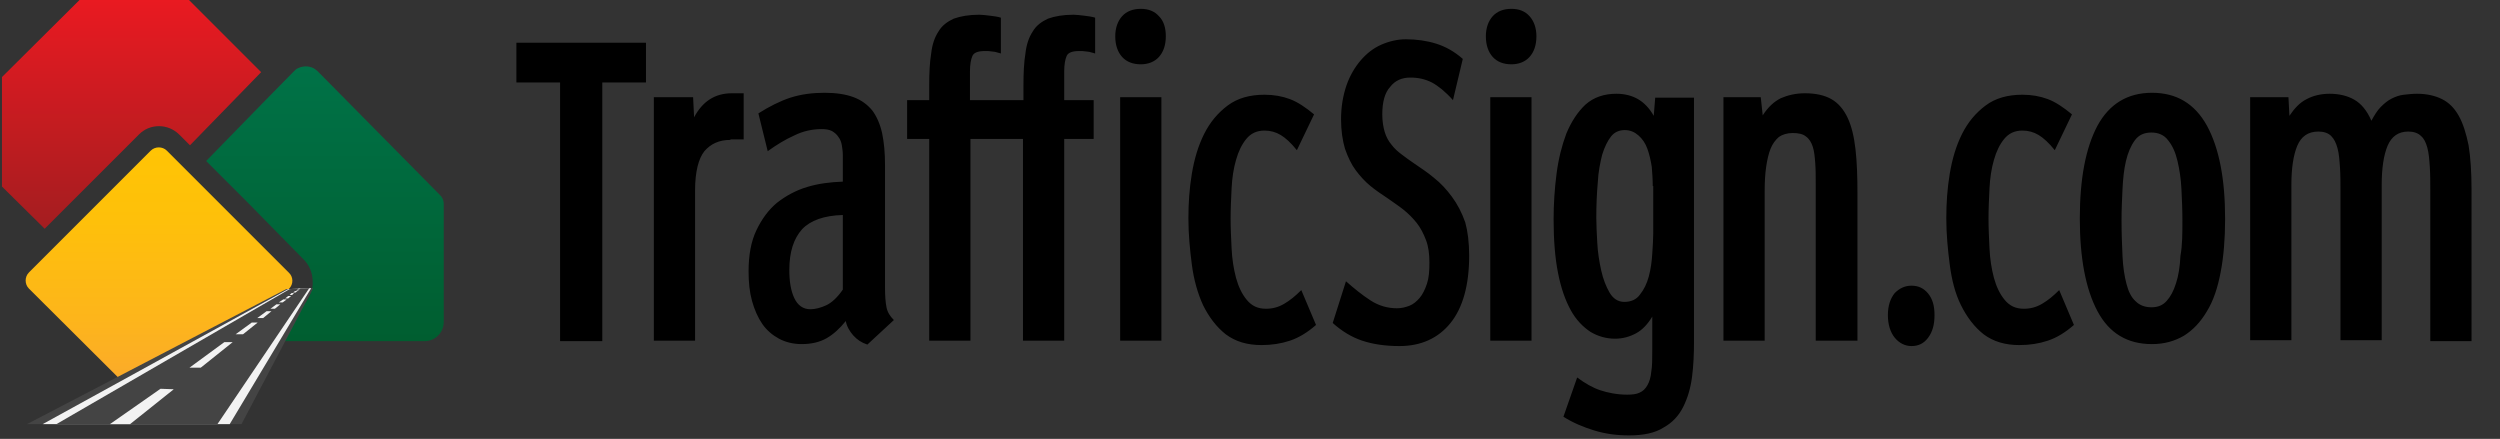
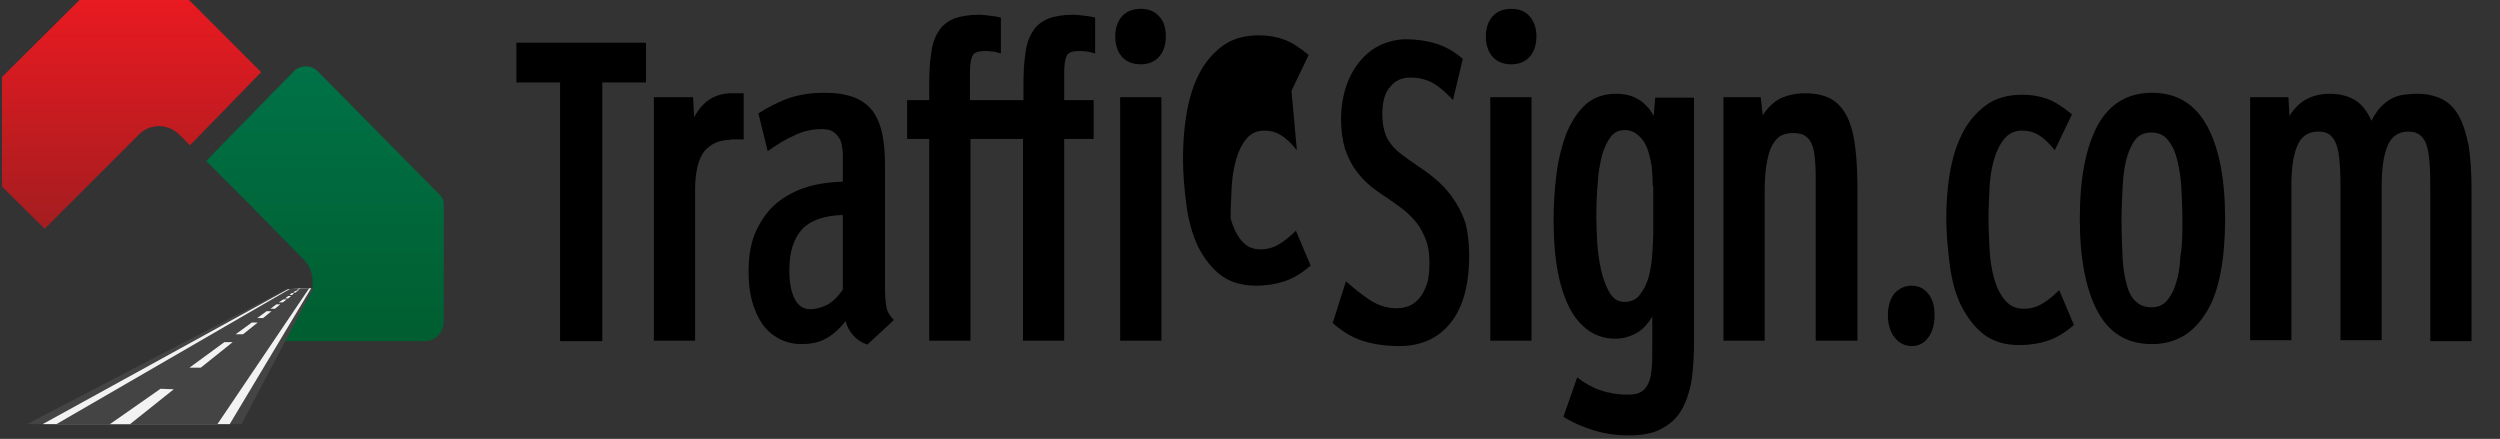
<svg xmlns="http://www.w3.org/2000/svg" width="509.3" height="89.4" viewBox="0 0 509.3 89.4" preserveAspectRatio="xMinYMin meet">
  <rect x="0" y="0" width="509.3" height="89.4" fill="#333333" stroke="none" />
-   <path d="M122.7 16.8v52.7h-8.6V16.8h-8.9V8.7h26.4v8.1h-8.9zM148.8 28.5c-2.3 0-4 .8-5.3 2.3-1.2 1.5-1.9 4.2-1.9 8v30.6h-8.4V19.8h8l.2 4.1c1.7-3.2 4.2-4.9 7.7-4.9h2.4v9.4h-2.7zM176.7 70.2c-1.2-.4-2.1-1-2.9-1.9-.7-.8-1.3-1.8-1.5-2.9-1.2 1.5-2.5 2.7-3.9 3.5-1.4.8-3.1 1.2-5.1 1.2-1.7 0-3.3-.4-4.6-1.1-1.3-.7-2.5-1.7-3.4-3-.9-1.3-1.6-2.9-2.1-4.7-.5-1.8-.7-3.8-.7-6 0-3.3.5-6.1 1.6-8.4 1.1-2.3 2.5-4.2 4.2-5.6 1.8-1.4 3.8-2.5 6.1-3.2s4.7-1 7.3-1.1v-5.4c0-.7-.1-1.4-.2-2-.1-.6-.3-1.2-.7-1.7-.3-.5-.8-.9-1.3-1.2-.6-.3-1.3-.4-2.1-.4-1.9 0-3.8.4-5.6 1.3-1.8.8-3.6 1.9-5.4 3.2l-1.9-7.7c2.2-1.4 4.4-2.5 6.5-3.2 2.2-.7 4.5-1 7-1 2.3 0 4.3.3 5.9.9s2.8 1.5 3.8 2.7c.9 1.2 1.6 2.8 2 4.6.4 1.9.6 4 .6 6.6v25c0 1.6.1 2.9.3 3.9s.7 1.8 1.5 2.6l-5.4 5zM165.1 63c1 0 2.1-.3 3.2-.8s2.3-1.6 3.4-3.2V43.8c-3.8.1-6.6 1.1-8.3 2.9-1.7 1.9-2.6 4.6-2.6 8.3 0 2.3.3 4.2 1 5.7s1.8 2.3 3.3 2.3zM237.5 7.4c0 1.8-.5 3.2-1.4 4.2-.9 1-2.2 1.5-3.7 1.5-1.6 0-2.9-.5-3.8-1.5-.9-1-1.4-2.4-1.4-4.2 0-1.7.5-3.1 1.4-4.1.9-1 2.2-1.5 3.8-1.5 1.6 0 2.8.5 3.7 1.5 1 1 1.4 2.4 1.4 4.1zm-9.3 62V19.8h8.4v49.6h-8.4zM264.2 30.6c-1.2-1.5-2.3-2.5-3.3-3.1-1-.6-2.1-.9-3.3-.9-1.6 0-2.8.6-3.7 1.7-.9 1.1-1.6 2.5-2.1 4.3-.5 1.7-.8 3.7-.9 5.8-.1 2.1-.2 4.1-.2 6.1s.1 4 .2 6.1.4 4.1.9 6c.5 1.8 1.2 3.3 2.2 4.5 1 1.2 2.2 1.8 3.9 1.8 1.3 0 2.5-.3 3.7-1 1.2-.7 2.3-1.6 3.5-2.8l3 7.1c-1.7 1.5-3.5 2.6-5.3 3.2-1.8.6-3.7.9-5.8.9-2.9 0-5.3-.7-7.3-2.2-1.9-1.5-3.4-3.5-4.6-5.9-1.1-2.4-1.9-5.2-2.3-8.3-.4-3.1-.7-6.2-.7-9.4 0-3.1.2-6.1.7-9.1.5-3 1.3-5.7 2.5-8.1 1.2-2.4 2.8-4.3 4.8-5.8s4.5-2.2 7.5-2.2c1.9 0 3.6.3 5.2.9 1.6.6 3.2 1.7 4.9 3.1l-3.5 7.3zM299.3 52.1c0 6-1.3 10.6-3.8 13.7-2.5 3.1-6 4.7-10.4 4.7-3 0-5.5-.4-7.6-1.1-2.1-.7-4.1-1.9-6-3.6l2.7-8.5c1.7 1.5 3.3 2.8 5 3.9 1.7 1.1 3.5 1.6 5.4 1.6.9 0 1.7-.2 2.5-.5s1.5-.9 2.1-1.6c.6-.7 1.1-1.7 1.5-2.9.4-1.2.5-2.6.5-4.3 0-1.8-.2-3.3-.7-4.6-.5-1.3-1.1-2.5-1.9-3.5-.8-1-1.7-1.9-2.7-2.7-1-.8-2.1-1.5-3.2-2.3-1.2-.8-2.4-1.6-3.5-2.5-1.1-.9-2.1-2-3-3.2-.9-1.2-1.6-2.7-2.2-4.4-.5-1.7-.8-3.7-.8-6 0-2.6.4-4.8 1.1-6.9.7-2 1.7-3.7 2.9-5.1 1.2-1.4 2.6-2.5 4.2-3.2s3.3-1.1 5-1.1c2.2 0 4.3.3 6.2.9 1.9.6 3.7 1.6 5.4 3.1l-2 8.4c-1.5-1.7-3-2.9-4.3-3.6-1.4-.7-2.8-1-4.4-1-1.7 0-3.1.6-4.1 1.9-1.1 1.2-1.6 3.1-1.6 5.6 0 1.4.2 2.6.5 3.6s.8 1.9 1.4 2.6c.6.8 1.3 1.4 2.1 2s1.6 1.2 2.5 1.8c1.3.9 2.7 1.8 4 2.9 1.4 1.1 2.6 2.4 3.7 3.9s2 3.2 2.7 5.2c.5 1.8.8 4.1.8 6.8zM313 7.4c0 1.8-.5 3.2-1.4 4.2-.9 1-2.2 1.5-3.7 1.5-1.6 0-2.9-.5-3.8-1.5-.9-1-1.4-2.4-1.4-4.2 0-1.7.5-3.1 1.4-4.1.9-1 2.2-1.5 3.8-1.5 1.6 0 2.8.5 3.7 1.5.9 1 1.4 2.4 1.4 4.1zm-9.4 62V19.8h8.4v49.6h-8.4zM345.1 69.6c0 2.5-.1 4.9-.4 7.2-.3 2.3-.9 4.3-1.8 6.1-.9 1.8-2.2 3.2-4 4.2-1.7 1.1-4.1 1.6-7 1.6-2.5 0-4.8-.3-7.1-1s-4.4-1.6-6.3-2.8l2.8-8c1.6 1.2 3.2 2.1 4.7 2.6s3.4.9 5.5.9c1 0 1.9-.1 2.5-.4.7-.3 1.2-.8 1.6-1.5.4-.7.7-1.6.8-2.8.2-1.1.2-2.6.2-4.3v-6.9c-.9 1.5-2 2.7-3.3 3.4-1.3.7-2.7 1.1-4.3 1.1-1.8 0-3.5-.5-5-1.4-1.5-1-2.9-2.4-4-4.4-1.1-2-2-4.5-2.6-7.6-.6-3-.9-6.7-.9-10.9 0-3.1.2-6.2.6-9.3.4-3.1 1.1-5.8 2-8.2 1-2.4 2.3-4.4 3.9-5.9 1.7-1.5 3.8-2.2 6.3-2.2 1.7 0 3.2.4 4.4 1.1 1.2.7 2.3 1.8 3.2 3.4l.3-3.7h7.9v49.7zm-8.4-31.7c0-1.3-.1-2.6-.2-3.9-.2-1.3-.5-2.6-.9-3.7s-1-2-1.8-2.7c-.8-.7-1.7-1.1-2.8-1.1-1.1 0-2.1.4-2.8 1.3-.7.9-1.3 2.1-1.8 3.7-.4 1.6-.8 3.5-.9 5.7-.2 2.2-.3 4.6-.3 7.2 0 1.5.1 3.2.2 5.1.1 1.9.4 3.8.8 5.6.4 1.8 1 3.3 1.7 4.5.7 1.2 1.7 1.9 3 1.9 1.4 0 2.5-.5 3.2-1.5.8-1 1.4-2.2 1.8-3.7.4-1.5.6-3 .7-4.6.1-1.6.2-3 .2-4.2v-9.6zM369.9 69.4V37.6c0-1.7 0-3.1-.1-4.4-.1-1.3-.2-2.4-.5-3.3-.3-.9-.7-1.6-1.4-2.1-.6-.5-1.5-.7-2.7-.7-1.1 0-2.1.3-2.8.8-.7.6-1.3 1.4-1.7 2.4-.4 1-.7 2.3-.9 3.7-.2 1.4-.3 3-.3 4.8v30.6h-8.4V19.8h7.6l.4 3.7c1.1-1.7 2.3-2.8 3.7-3.5 1.4-.6 3-1 4.9-1 2.2 0 4 .4 5.4 1.2 1.4.8 2.5 2.1 3.3 3.8.8 1.7 1.3 3.8 1.6 6.4s.4 5.6.4 9.1v29.9h-8.5zM394.1 64.2c0 1.9-.4 3.4-1.3 4.6-.9 1.2-2 1.7-3.4 1.7-1.3 0-2.5-.6-3.4-1.7s-1.4-2.7-1.4-4.6c0-1.9.5-3.4 1.4-4.5 1-1 2.1-1.5 3.4-1.5 1.4 0 2.5.5 3.4 1.6s1.3 2.5 1.3 4.4zM418.6 30.6c-1.2-1.5-2.3-2.5-3.3-3.1-1-.6-2.1-.9-3.3-.9-1.6 0-2.8.6-3.7 1.7-.9 1.1-1.6 2.5-2.1 4.3-.5 1.7-.8 3.7-.9 5.8-.1 2.1-.2 4.1-.2 6.1s.1 4 .2 6.1c.1 2.1.4 4.1.9 6 .5 1.8 1.2 3.3 2.2 4.5s2.2 1.8 3.9 1.8c1.3 0 2.5-.3 3.7-1 1.2-.7 2.3-1.6 3.5-2.8l3 7.1c-1.7 1.5-3.5 2.6-5.3 3.2-1.8.6-3.7.9-5.8.9-2.9 0-5.3-.7-7.3-2.2-1.9-1.5-3.4-3.5-4.6-5.9s-1.9-5.2-2.3-8.3c-.4-3.1-.7-6.2-.7-9.4 0-3.1.2-6.1.7-9.1.5-3 1.3-5.7 2.5-8.1 1.2-2.4 2.8-4.3 4.8-5.8s4.5-2.2 7.5-2.2c1.9 0 3.6.3 5.2.9 1.6.6 3.2 1.7 4.9 3.1l-3.5 7.3zM453.3 44.6c0 4-.3 7.7-.9 10.8-.6 3.2-1.5 5.9-2.8 8-1.3 2.2-2.8 3.8-4.7 5-1.9 1.1-4 1.7-6.5 1.7-5 0-8.7-2.2-11.1-6.7s-3.6-10.8-3.6-18.9c0-8.1 1.2-14.4 3.6-18.9 2.4-4.4 6.1-6.7 11.1-6.7s8.7 2.2 11.2 6.7c2.5 4.6 3.7 10.9 3.7 19zm-8.7.2c0-2.1-.1-4.2-.2-6.3-.1-2.1-.4-4-.8-5.7-.4-1.7-1-3.1-1.9-4.2-.8-1.1-2-1.6-3.4-1.6-1.5 0-2.6.5-3.4 1.6-.8 1.1-1.4 2.5-1.8 4.2-.4 1.7-.6 3.6-.7 5.7-.1 2.1-.2 4.2-.2 6.3 0 2.8.1 5.2.2 7.4s.4 4.1.8 5.6c.4 1.6 1 2.8 1.9 3.6.8.8 1.9 1.2 3.2 1.2 1.3 0 2.3-.4 3.1-1.3.8-.9 1.4-2 1.9-3.6.5-1.5.8-3.4.9-5.6.4-2.1.4-4.6.4-7.3zM495.1 69.4V39.1c0-1.9 0-3.6-.1-5.1s-.2-2.8-.5-3.9-.7-1.9-1.3-2.4c-.6-.6-1.5-.9-2.6-.9-2 0-3.4 1-4.2 2.9-.8 1.9-1.2 4.6-1.2 8v31.6h-8.4V39.1c0-1.8 0-3.5-.1-5s-.2-2.8-.5-3.9-.7-1.9-1.3-2.5c-.6-.6-1.5-.9-2.6-.9-2.1 0-3.5 1-4.3 2.9-.8 1.9-1.2 4.6-1.2 8v31.6h-8.4V19.8h7.8l.2 3.8c1-1.5 2.1-2.7 3.5-3.4 1.3-.7 2.9-1.1 4.7-1.1 1.9 0 3.6.4 5 1.2 1.4.8 2.6 2.2 3.5 4.3.6-1.1 1.2-2.1 1.9-2.8.7-.7 1.4-1.3 2.2-1.7.8-.4 1.6-.7 2.5-.8.9-.1 1.8-.2 2.7-.2 2 0 3.7.4 5.1 1.1 1.4.7 2.5 1.8 3.4 3.4.9 1.6 1.5 3.6 2 6 .4 2.5.6 5.5.6 9v30.9h-8.4zM208.4 28.3v41.1h8.4V28.3h6v-7.9h-6v-5.8c0-1.5.2-2.5.5-3.2.3-.7 1.2-1 2.5-1h.7c.3 0 .6.1.9.1.3 0 .7.1 1 .2s.5.1.7.2V3.6c-.6-.2-1.4-.3-2.2-.4-.9-.1-1.6-.2-2.2-.2-2.1 0-3.8.3-5.2.8-1.3.6-2.4 1.4-3.1 2.6-.8 1.2-1.3 2.7-1.5 4.5-.3 1.8-.4 4-.4 6.5v3h-10.9v-5.8c0-1.5.2-2.5.5-3.2.3-.7 1.2-1 2.5-1h.7c.3 0 .6.1.9.1.3 0 .7.1 1 .2s.5.1.7.2V3.6c-.6-.2-1.4-.3-2.2-.4-.9-.1-1.6-.2-2.2-.2-2.1 0-3.8.3-5.2.8-1.3.6-2.4 1.4-3.1 2.6-.8 1.2-1.3 2.7-1.5 4.5-.3 1.8-.4 4-.4 6.5v3h-4.5v7.9h4.5v41.1h8.4V28.3h10.7z" />
+   <path d="M122.7 16.8v52.7h-8.6V16.8h-8.9V8.7h26.4v8.1h-8.9zM148.8 28.5c-2.3 0-4 .8-5.3 2.3-1.2 1.5-1.9 4.2-1.9 8v30.6h-8.4V19.8h8l.2 4.1c1.7-3.2 4.2-4.9 7.7-4.9h2.4v9.4h-2.7zM176.7 70.2c-1.2-.4-2.1-1-2.9-1.9-.7-.8-1.3-1.8-1.5-2.9-1.2 1.5-2.5 2.7-3.9 3.5-1.4.8-3.1 1.2-5.1 1.2-1.7 0-3.3-.4-4.6-1.1-1.3-.7-2.5-1.7-3.4-3-.9-1.3-1.6-2.9-2.1-4.7-.5-1.8-.7-3.8-.7-6 0-3.3.5-6.1 1.6-8.4 1.1-2.3 2.5-4.2 4.2-5.6 1.8-1.4 3.8-2.5 6.1-3.2s4.7-1 7.3-1.1v-5.4c0-.7-.1-1.4-.2-2-.1-.6-.3-1.2-.7-1.7-.3-.5-.8-.9-1.3-1.2-.6-.3-1.3-.4-2.1-.4-1.9 0-3.8.4-5.6 1.3-1.8.8-3.6 1.9-5.4 3.2l-1.9-7.7c2.2-1.4 4.4-2.5 6.5-3.2 2.2-.7 4.5-1 7-1 2.3 0 4.3.3 5.9.9s2.8 1.5 3.8 2.7c.9 1.2 1.6 2.8 2 4.6.4 1.9.6 4 .6 6.6v25c0 1.6.1 2.9.3 3.9s.7 1.8 1.5 2.6l-5.4 5zM165.1 63c1 0 2.1-.3 3.2-.8s2.3-1.6 3.4-3.2V43.8c-3.8.1-6.6 1.1-8.3 2.9-1.7 1.9-2.6 4.6-2.6 8.3 0 2.3.3 4.2 1 5.7s1.8 2.3 3.3 2.3zM237.5 7.4c0 1.8-.5 3.2-1.4 4.2-.9 1-2.2 1.5-3.7 1.5-1.6 0-2.9-.5-3.8-1.5-.9-1-1.4-2.4-1.4-4.2 0-1.7.5-3.1 1.4-4.1.9-1 2.2-1.5 3.8-1.5 1.6 0 2.8.5 3.7 1.5 1 1 1.4 2.4 1.4 4.1zm-9.3 62V19.8h8.4v49.6h-8.4zM264.2 30.6c-1.2-1.5-2.3-2.5-3.3-3.1-1-.6-2.1-.9-3.3-.9-1.6 0-2.8.6-3.7 1.7-.9 1.1-1.6 2.5-2.1 4.3-.5 1.7-.8 3.7-.9 5.8-.1 2.1-.2 4.1-.2 6.1c.5 1.8 1.2 3.3 2.2 4.5 1 1.2 2.2 1.8 3.9 1.8 1.3 0 2.5-.3 3.7-1 1.2-.7 2.3-1.6 3.5-2.8l3 7.1c-1.7 1.5-3.5 2.6-5.3 3.2-1.8.6-3.7.9-5.8.9-2.9 0-5.3-.7-7.3-2.2-1.9-1.5-3.4-3.5-4.6-5.9-1.1-2.4-1.9-5.2-2.3-8.3-.4-3.1-.7-6.2-.7-9.4 0-3.1.2-6.1.7-9.1.5-3 1.3-5.7 2.5-8.1 1.2-2.4 2.8-4.3 4.8-5.8s4.5-2.2 7.5-2.2c1.9 0 3.6.3 5.2.9 1.6.6 3.2 1.7 4.9 3.1l-3.5 7.3zM299.3 52.1c0 6-1.3 10.6-3.8 13.7-2.5 3.1-6 4.7-10.4 4.7-3 0-5.5-.4-7.6-1.1-2.1-.7-4.1-1.9-6-3.6l2.7-8.5c1.7 1.5 3.3 2.8 5 3.9 1.7 1.1 3.5 1.6 5.4 1.6.9 0 1.7-.2 2.5-.5s1.5-.9 2.1-1.6c.6-.7 1.1-1.7 1.5-2.9.4-1.2.5-2.6.5-4.3 0-1.8-.2-3.3-.7-4.6-.5-1.3-1.1-2.5-1.9-3.5-.8-1-1.7-1.9-2.7-2.7-1-.8-2.1-1.5-3.2-2.3-1.2-.8-2.4-1.6-3.5-2.5-1.1-.9-2.1-2-3-3.2-.9-1.2-1.6-2.7-2.2-4.4-.5-1.7-.8-3.7-.8-6 0-2.6.4-4.8 1.1-6.9.7-2 1.7-3.7 2.9-5.1 1.2-1.4 2.6-2.5 4.2-3.2s3.3-1.1 5-1.1c2.2 0 4.3.3 6.2.9 1.9.6 3.7 1.6 5.4 3.1l-2 8.4c-1.5-1.7-3-2.9-4.3-3.6-1.4-.7-2.8-1-4.4-1-1.7 0-3.1.6-4.1 1.9-1.1 1.2-1.6 3.1-1.6 5.6 0 1.4.2 2.6.5 3.6s.8 1.9 1.4 2.6c.6.8 1.3 1.4 2.1 2s1.6 1.2 2.5 1.8c1.3.9 2.7 1.8 4 2.9 1.4 1.1 2.6 2.4 3.7 3.9s2 3.2 2.7 5.2c.5 1.8.8 4.1.8 6.8zM313 7.4c0 1.8-.5 3.2-1.4 4.2-.9 1-2.2 1.5-3.7 1.5-1.6 0-2.9-.5-3.8-1.5-.9-1-1.4-2.4-1.4-4.2 0-1.7.5-3.1 1.4-4.1.9-1 2.2-1.5 3.8-1.5 1.6 0 2.8.5 3.7 1.5.9 1 1.4 2.4 1.4 4.1zm-9.4 62V19.8h8.4v49.6h-8.4zM345.1 69.6c0 2.5-.1 4.9-.4 7.2-.3 2.3-.9 4.3-1.8 6.1-.9 1.8-2.2 3.2-4 4.2-1.7 1.1-4.1 1.6-7 1.6-2.5 0-4.8-.3-7.1-1s-4.4-1.6-6.3-2.8l2.8-8c1.6 1.2 3.2 2.1 4.7 2.6s3.4.9 5.5.9c1 0 1.9-.1 2.5-.4.7-.3 1.2-.8 1.6-1.5.4-.7.7-1.6.8-2.8.2-1.1.2-2.6.2-4.3v-6.9c-.9 1.5-2 2.7-3.3 3.4-1.3.7-2.7 1.1-4.3 1.1-1.8 0-3.5-.5-5-1.4-1.5-1-2.9-2.4-4-4.4-1.1-2-2-4.5-2.6-7.6-.6-3-.9-6.7-.9-10.9 0-3.1.2-6.2.6-9.3.4-3.1 1.1-5.8 2-8.2 1-2.4 2.3-4.4 3.9-5.9 1.7-1.5 3.8-2.2 6.3-2.2 1.7 0 3.2.4 4.4 1.1 1.2.7 2.3 1.8 3.2 3.4l.3-3.7h7.9v49.7zm-8.4-31.7c0-1.3-.1-2.6-.2-3.9-.2-1.3-.5-2.6-.9-3.7s-1-2-1.8-2.7c-.8-.7-1.7-1.1-2.8-1.1-1.1 0-2.1.4-2.8 1.3-.7.9-1.3 2.1-1.8 3.7-.4 1.6-.8 3.5-.9 5.7-.2 2.2-.3 4.6-.3 7.2 0 1.5.1 3.2.2 5.1.1 1.9.4 3.8.8 5.6.4 1.8 1 3.3 1.7 4.5.7 1.2 1.7 1.9 3 1.9 1.4 0 2.5-.5 3.2-1.5.8-1 1.4-2.2 1.8-3.7.4-1.5.6-3 .7-4.6.1-1.6.2-3 .2-4.2v-9.6zM369.9 69.4V37.6c0-1.7 0-3.1-.1-4.4-.1-1.3-.2-2.4-.5-3.3-.3-.9-.7-1.6-1.4-2.1-.6-.5-1.5-.7-2.7-.7-1.1 0-2.1.3-2.8.8-.7.6-1.3 1.4-1.7 2.4-.4 1-.7 2.3-.9 3.7-.2 1.4-.3 3-.3 4.8v30.6h-8.4V19.8h7.6l.4 3.7c1.1-1.7 2.3-2.8 3.7-3.5 1.4-.6 3-1 4.9-1 2.2 0 4 .4 5.4 1.2 1.4.8 2.5 2.1 3.3 3.8.8 1.7 1.3 3.8 1.6 6.4s.4 5.6.4 9.1v29.9h-8.5zM394.1 64.2c0 1.9-.4 3.4-1.3 4.6-.9 1.2-2 1.7-3.4 1.7-1.3 0-2.5-.6-3.4-1.7s-1.4-2.7-1.4-4.6c0-1.9.5-3.4 1.4-4.5 1-1 2.1-1.5 3.4-1.5 1.4 0 2.5.5 3.4 1.6s1.3 2.5 1.3 4.4zM418.6 30.6c-1.2-1.5-2.3-2.5-3.3-3.1-1-.6-2.1-.9-3.3-.9-1.6 0-2.8.6-3.7 1.7-.9 1.1-1.6 2.5-2.1 4.3-.5 1.7-.8 3.7-.9 5.8-.1 2.1-.2 4.1-.2 6.1s.1 4 .2 6.1c.1 2.1.4 4.1.9 6 .5 1.8 1.2 3.3 2.2 4.5s2.2 1.8 3.9 1.8c1.3 0 2.5-.3 3.7-1 1.2-.7 2.3-1.6 3.5-2.8l3 7.1c-1.7 1.5-3.5 2.6-5.3 3.2-1.8.6-3.7.9-5.8.9-2.9 0-5.3-.7-7.3-2.2-1.9-1.5-3.4-3.5-4.6-5.9s-1.9-5.2-2.3-8.3c-.4-3.1-.7-6.2-.7-9.4 0-3.1.2-6.1.7-9.1.5-3 1.3-5.7 2.5-8.1 1.2-2.4 2.8-4.3 4.8-5.8s4.5-2.2 7.5-2.2c1.9 0 3.6.3 5.2.9 1.6.6 3.2 1.7 4.9 3.1l-3.5 7.3zM453.3 44.6c0 4-.3 7.7-.9 10.8-.6 3.2-1.5 5.9-2.8 8-1.3 2.2-2.8 3.8-4.7 5-1.9 1.1-4 1.7-6.5 1.7-5 0-8.7-2.2-11.1-6.7s-3.6-10.8-3.6-18.9c0-8.1 1.2-14.4 3.6-18.9 2.4-4.4 6.1-6.7 11.1-6.7s8.7 2.2 11.2 6.7c2.5 4.6 3.7 10.9 3.7 19zm-8.7.2c0-2.1-.1-4.2-.2-6.3-.1-2.1-.4-4-.8-5.7-.4-1.7-1-3.1-1.9-4.2-.8-1.1-2-1.6-3.4-1.6-1.5 0-2.6.5-3.4 1.6-.8 1.1-1.4 2.5-1.8 4.2-.4 1.7-.6 3.6-.7 5.7-.1 2.1-.2 4.2-.2 6.3 0 2.8.1 5.2.2 7.4s.4 4.1.8 5.6c.4 1.6 1 2.8 1.9 3.6.8.8 1.9 1.2 3.2 1.2 1.3 0 2.3-.4 3.1-1.3.8-.9 1.4-2 1.9-3.6.5-1.5.8-3.4.9-5.6.4-2.1.4-4.6.4-7.3zM495.1 69.4V39.1c0-1.9 0-3.6-.1-5.1s-.2-2.8-.5-3.9-.7-1.9-1.3-2.4c-.6-.6-1.5-.9-2.6-.9-2 0-3.4 1-4.2 2.9-.8 1.9-1.2 4.6-1.2 8v31.6h-8.4V39.1c0-1.8 0-3.5-.1-5s-.2-2.8-.5-3.9-.7-1.9-1.3-2.5c-.6-.6-1.5-.9-2.6-.9-2.1 0-3.5 1-4.3 2.9-.8 1.9-1.2 4.6-1.2 8v31.6h-8.4V19.8h7.8l.2 3.8c1-1.5 2.1-2.7 3.5-3.4 1.3-.7 2.9-1.1 4.7-1.1 1.9 0 3.6.4 5 1.2 1.4.8 2.6 2.2 3.5 4.3.6-1.1 1.2-2.1 1.9-2.8.7-.7 1.4-1.3 2.2-1.7.8-.4 1.6-.7 2.5-.8.9-.1 1.8-.2 2.7-.2 2 0 3.7.4 5.1 1.1 1.4.7 2.5 1.8 3.4 3.4.9 1.6 1.5 3.6 2 6 .4 2.5.6 5.5.6 9v30.9h-8.4zM208.4 28.3v41.1h8.4V28.3h6v-7.9h-6v-5.8c0-1.5.2-2.5.5-3.2.3-.7 1.2-1 2.5-1h.7c.3 0 .6.1.9.1.3 0 .7.1 1 .2s.5.1.7.2V3.6c-.6-.2-1.4-.3-2.2-.4-.9-.1-1.6-.2-2.2-.2-2.1 0-3.8.3-5.2.8-1.3.6-2.4 1.4-3.1 2.6-.8 1.2-1.3 2.7-1.5 4.5-.3 1.8-.4 4-.4 6.5v3h-10.9v-5.8c0-1.5.2-2.5.5-3.2.3-.7 1.2-1 2.5-1h.7c.3 0 .6.1.9.1.3 0 .7.1 1 .2s.5.1.7.2V3.6c-.6-.2-1.4-.3-2.2-.4-.9-.1-1.6-.2-2.2-.2-2.1 0-3.8.3-5.2.8-1.3.6-2.4 1.4-3.1 2.6-.8 1.2-1.3 2.7-1.5 4.5-.3 1.8-.4 4-.4 6.5v3h-4.5v7.9h4.5v41.1h8.4V28.3h10.7z" />
  <g>
    <linearGradient id="a" gradientUnits="userSpaceOnUse" x1="26.838" y1="-.029" x2="26.838" y2="46.597">
      <stop offset="0" stop-color="#e91a21" />
      <stop offset="1" stop-color="#a41d20" />
    </linearGradient>
    <path fill="url(#a)" d="M53.2 14.7L38.7 29.6l-2.2-2.2c-1.1-1.1-2.6-1.7-4.1-1.7-1.6 0-3 .6-4.1 1.7L9.1 46.6.4 38V15.7L16.2 0h22.3l14.7 14.7z" />
    <linearGradient id="b" gradientUnits="userSpaceOnUse" x1="66.184" y1="13.519" x2="66.184" y2="69.413">
      <stop offset="0" stop-color="#007247" />
      <stop offset="1" stop-color="#005e30" />
    </linearGradient>
    <path fill="url(#b)" d="M90.4 41.5v24.1c0 2.1-1.7 3.9-3.9 3.9H54.4l7.4-7.4c.2-.2.3-.4.5-.5.1-.1.1-.1.1-.2.1-.1.1-.1.1-.2.5-.7.8-1.4 1-2.1.1-.3.1-.6.2-1v-.7c0-1.8-.7-3.5-2-4.7l-11-11.2-8.7-8.7 12.2-12.5 5.7-5.8c.3-.3.5-.5.8-.6 1-.5 2.2-.5 3.2 0 .3.2.6.4.8.6l25 25.3c.4.4.7 1 .7 1.7z" />
    <linearGradient id="c" gradientUnits="userSpaceOnUse" x1="32.413" y1="29.986" x2="32.413" y2="84.308">
      <stop offset="0" stop-color="#ffc404" />
      <stop offset=".276" stop-color="#fec00a" />
      <stop offset=".644" stop-color="#fdb51b" />
      <stop offset="1" stop-color="#faa532" />
    </linearGradient>
-     <path fill="url(#c)" d="M58.9 58.8L34.1 83.6c-.9.9-2.4.9-3.3 0L5.9 58.8c-.9-.9-.9-2.4 0-3.3l24.8-24.8c.9-.9 2.4-.9 3.3 0l24.8 24.8c1 .9 1 2.4.1 3.3z" />
    <g>
      <path fill="#444" d="M49.2 86.4l14.6-27.7-5.5.2L5.5 86.4" />
      <path fill="#F2F2F2" d="M46.8 86.4l16.6-27.7-4.7.2-50 27.5" />
      <path fill="#444" d="M44.3 86.4L63 58.7l-4 .2-47.5 27.5" />
      <g fill="#F2F2F2">
        <path d="M26.5 86.4l8.9-7.1-2.7-.1-10.3 7.2M60.7 59.2l.3-.2h-.4l-.3.2h.4zm-.5.4l.4-.3h-.5l-.4.3h.5zm-.7.5l.4-.4h-.5l-.4.4h.5zm-.8.7l.6-.5h-.6l-.6.5h.6zm-1.1.8l.8-.6h-.7l-.9.6h.8zM56 62.9l1.1-.9h-.8l-1.2.9h.9zm-2.4 1.9l1.7-1.4h-1l-1.9 1.4h1.2zm-4.1 3.3l3-2.4h-1.2L48 68.1h1.5zm-8.6 6.8l6.5-5.2h-1.7l-7.1 5.2h2.3z" />
      </g>
      <path fill="#F2F2F2" d="M61.1 58.9l.1-.1h-.4l-.1.1" />
    </g>
  </g>
</svg>